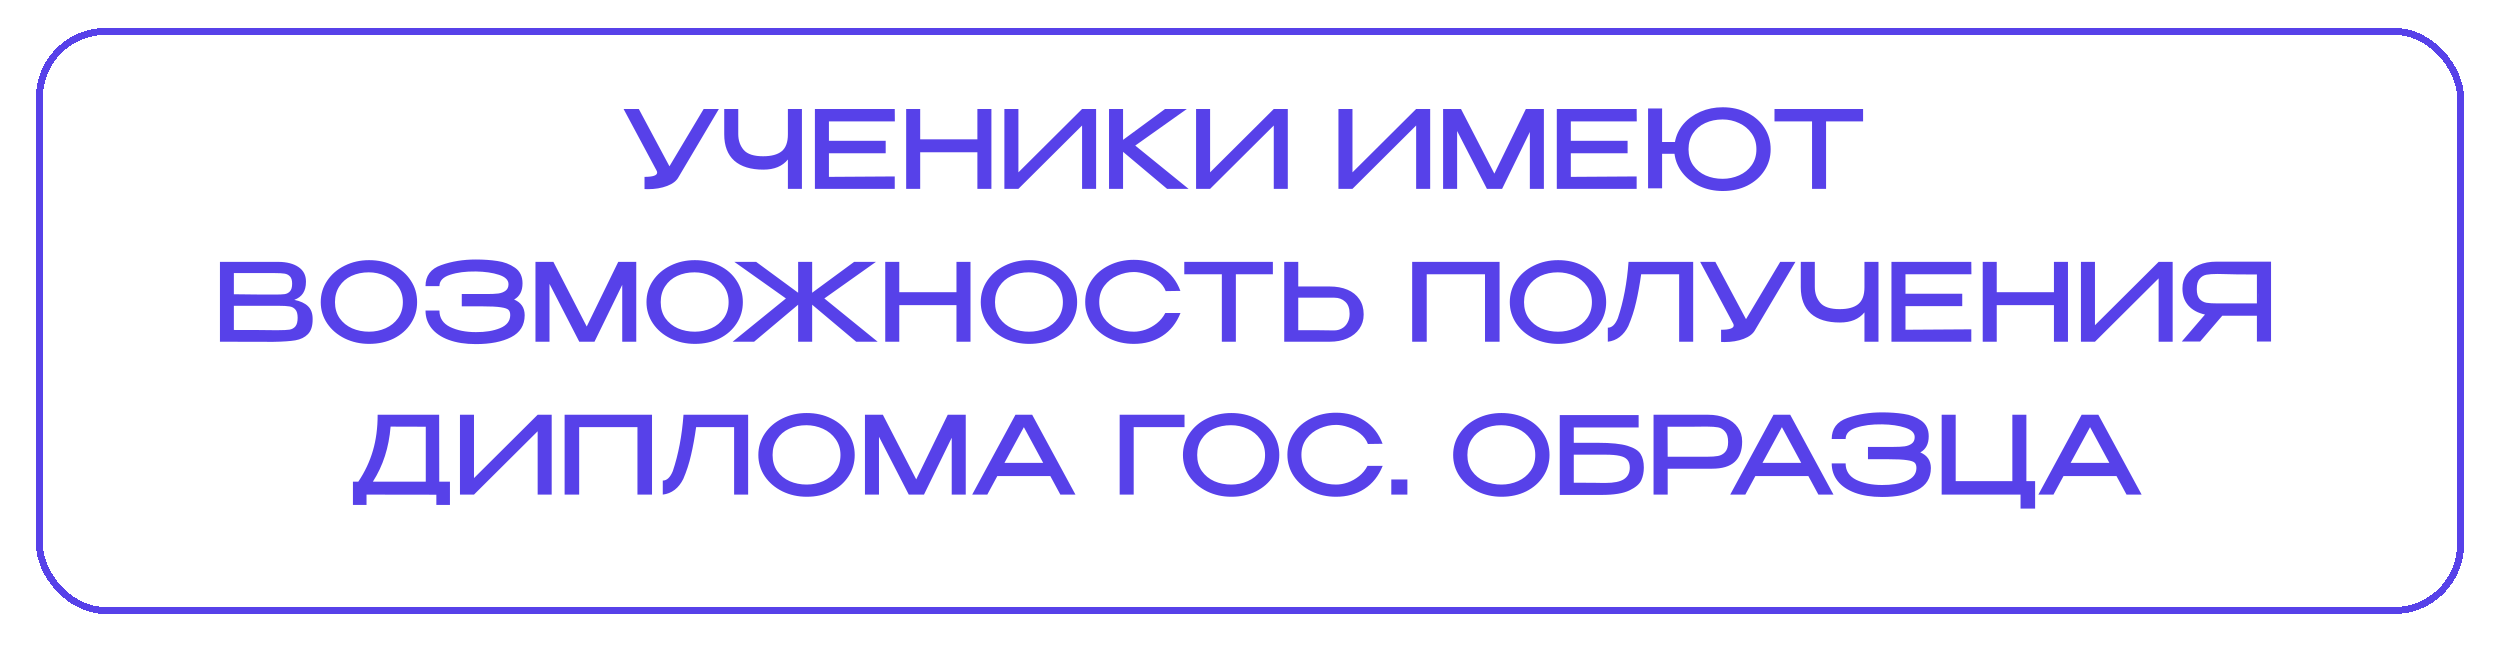
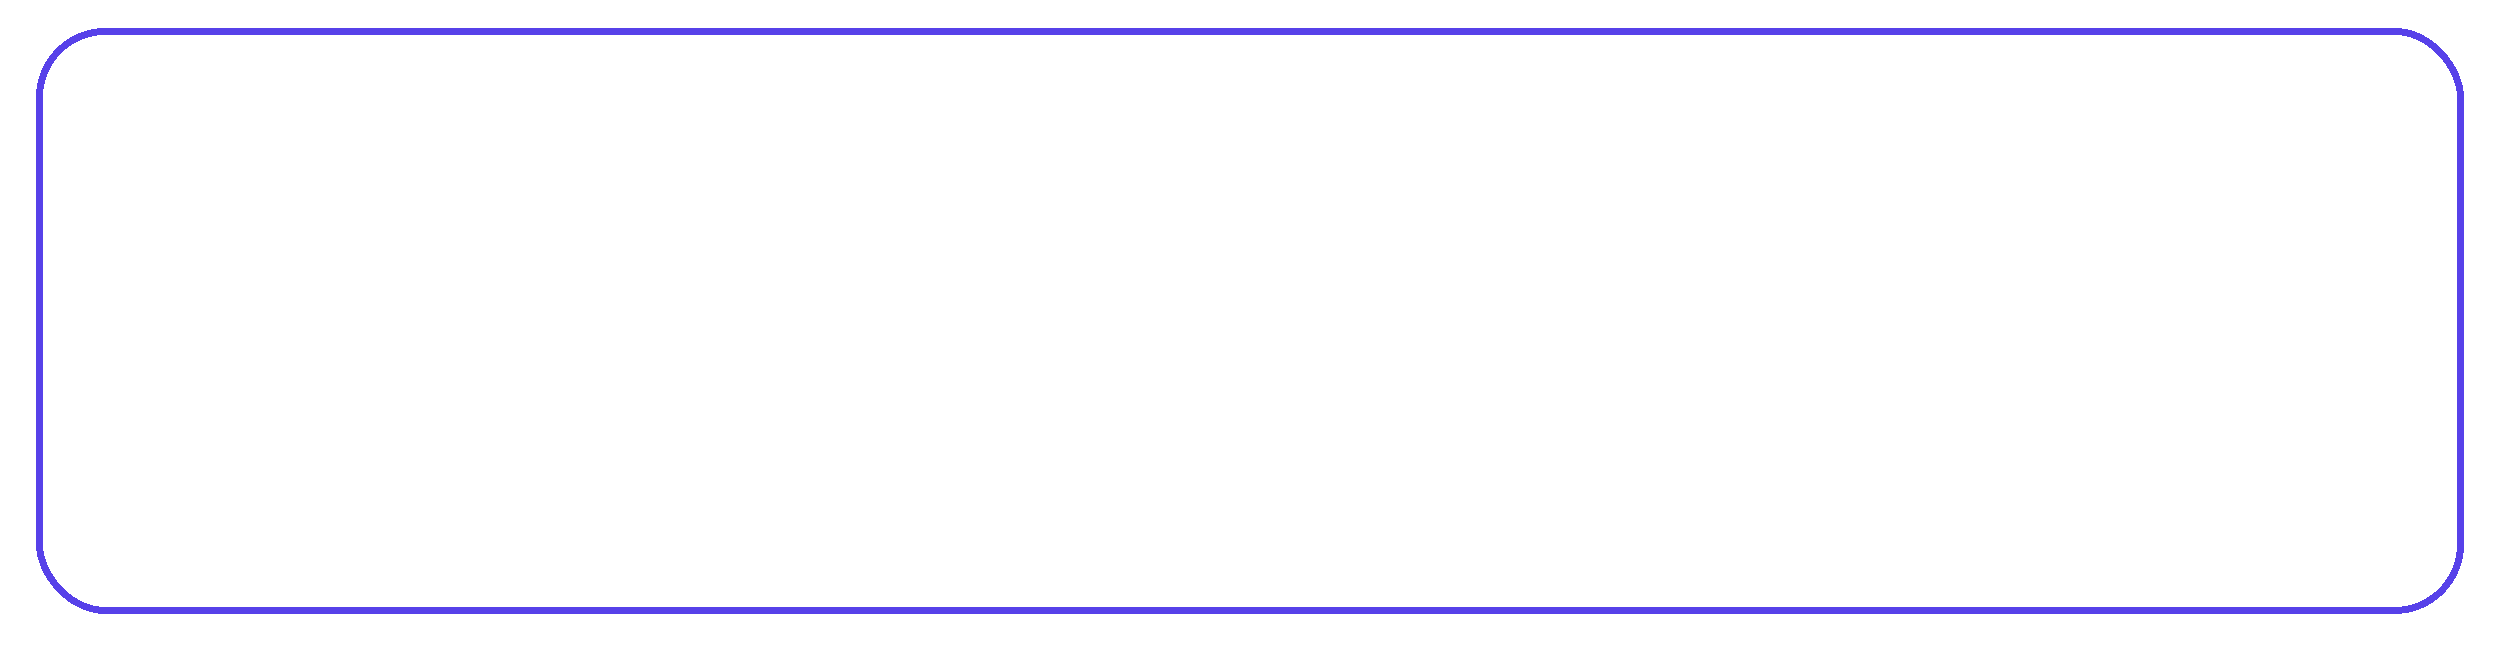
<svg xmlns="http://www.w3.org/2000/svg" width="278" height="72" viewBox="0 0 278 72" fill="none">
-   <path d="M79.939 12.12L75.475 19.656C75.251 20.096 74.823 20.436 74.191 20.676C73.567 20.916 72.851 21.036 72.043 21.036C71.883 21.036 71.759 21.032 71.671 21.024V19.668C72.607 19.668 73.075 19.508 73.075 19.188C73.075 19.092 73.039 18.992 72.967 18.888L69.343 12.12H71.035L74.443 18.492L78.247 12.12H79.939ZM87.614 12.12H89.174V21H87.614V17.736C87.006 18.488 86.098 18.864 84.89 18.864C83.482 18.864 82.402 18.532 81.65 17.868C80.906 17.196 80.534 16.22 80.534 14.94V12.12H82.094V14.904C82.094 15.616 82.298 16.208 82.706 16.68C83.114 17.144 83.83 17.376 84.854 17.376C85.774 17.376 86.462 17.192 86.918 16.824C87.382 16.448 87.614 15.82 87.614 14.94V12.12ZM98.489 17.04H92.177V19.668L99.496 19.62V21H90.617V12.12H99.496L99.508 13.5H92.177V15.66H98.489V17.04ZM102.325 15.492H108.685V12.12H110.245V21H108.685V16.932H102.325V21H100.765V12.12H102.325V15.492ZM113.247 12.12V19.164L120.327 12.12H121.887V21H120.327V13.956L113.247 21H111.687V12.12H113.247ZM126.24 16.188L132.168 21H129.78L124.884 16.884V21H123.324V12.12H124.884V15.552L129.552 12.12H131.976L126.24 16.188ZM134.563 12.12V19.164L141.643 12.12H143.203V21H141.643V13.956L134.563 21H133.003V12.12H134.563ZM150.395 12.12V19.164L157.475 12.12H159.035V21H157.475V13.956L150.395 21H148.835V12.12H150.395ZM171.68 12.12V21H170.12V14.676L167.036 21H165.344L162.032 14.568V21H160.472V12.12H162.464L166.172 19.308L169.676 12.12H171.68ZM180.988 17.04H174.676V19.668L181.996 19.62V21H173.116V12.12H181.996L182.008 13.5H174.676V15.66H180.988V17.04ZM191.557 11.928C192.573 11.928 193.485 12.132 194.293 12.54C195.109 12.94 195.745 13.496 196.201 14.208C196.665 14.912 196.897 15.708 196.897 16.596C196.897 17.476 196.665 18.268 196.201 18.972C195.745 19.676 195.113 20.232 194.305 20.64C193.497 21.04 192.585 21.24 191.569 21.24C190.649 21.24 189.797 21.064 189.013 20.712C188.229 20.352 187.589 19.856 187.093 19.224C186.597 18.592 186.301 17.884 186.205 17.1H184.825V20.94H183.265V12.06H184.825V15.792H186.253C186.389 15.04 186.705 14.372 187.201 13.788C187.705 13.204 188.337 12.748 189.097 12.42C189.857 12.092 190.677 11.928 191.557 11.928ZM191.557 19.884C192.205 19.884 192.817 19.756 193.393 19.5C193.969 19.244 194.433 18.868 194.785 18.372C195.137 17.876 195.313 17.284 195.313 16.596C195.313 15.924 195.137 15.34 194.785 14.844C194.433 14.34 193.969 13.956 193.393 13.692C192.817 13.42 192.205 13.284 191.557 13.284C190.845 13.284 190.201 13.416 189.625 13.68C189.049 13.944 188.593 14.328 188.257 14.832C187.929 15.328 187.765 15.916 187.765 16.596C187.765 17.292 187.937 17.888 188.281 18.384C188.633 18.88 189.097 19.256 189.673 19.512C190.249 19.76 190.877 19.884 191.557 19.884ZM197.323 13.464V12.12H207.175L197.323 13.464ZM207.175 12.12V13.5H203.059V21H201.499V13.5H197.323V12.12H207.175ZM32.726 33.344C33.398 33.48 33.906 33.716 34.25 34.052C34.594 34.38 34.766 34.852 34.766 35.468V35.516C34.766 36.26 34.59 36.808 34.238 37.16C33.894 37.512 33.43 37.74 32.846 37.844C32.27 37.94 31.462 37.996 30.422 38.012H30.398H29.822L24.458 38V29.12H30.974C31.902 29.128 32.642 29.32 33.194 29.696C33.746 30.072 34.022 30.604 34.022 31.292V31.34C34.022 31.86 33.914 32.284 33.698 32.612C33.482 32.94 33.158 33.184 32.726 33.344ZM32.486 31.544C32.486 31.176 32.406 30.908 32.246 30.74C32.094 30.572 31.894 30.468 31.646 30.428C31.398 30.388 31.042 30.368 30.578 30.368H30.554H26.006V32.72C26.374 32.728 26.738 32.732 27.098 32.732C27.458 32.732 27.798 32.736 28.118 32.744C28.87 32.744 29.27 32.748 29.318 32.756H30.578C31.066 32.756 31.422 32.74 31.646 32.708C31.878 32.676 32.074 32.576 32.234 32.408C32.402 32.232 32.486 31.944 32.486 31.544ZM26.006 32.876H26.03L26.006 32.864V32.876ZM30.962 36.716C31.514 36.716 31.926 36.696 32.198 36.656C32.47 36.608 32.686 36.488 32.846 36.296C33.014 36.096 33.098 35.776 33.098 35.336C33.098 34.912 33.014 34.608 32.846 34.424C32.686 34.232 32.47 34.116 32.198 34.076C31.926 34.028 31.514 34.004 30.962 34.004H30.95H26.006V36.692C28.014 36.692 29.466 36.7 30.362 36.716H30.962ZM41.042 28.928C42.058 28.928 42.97 29.132 43.778 29.54C44.594 29.94 45.23 30.496 45.686 31.208C46.15 31.912 46.382 32.708 46.382 33.596C46.382 34.476 46.15 35.268 45.686 35.972C45.23 36.676 44.598 37.232 43.79 37.64C42.982 38.04 42.07 38.24 41.054 38.24C40.07 38.24 39.166 38.04 38.342 37.64C37.518 37.232 36.866 36.676 36.386 35.972C35.906 35.26 35.666 34.468 35.666 33.596C35.666 32.716 35.906 31.92 36.386 31.208C36.866 30.496 37.514 29.94 38.33 29.54C39.154 29.132 40.058 28.928 41.042 28.928ZM41.042 36.884C41.69 36.884 42.302 36.756 42.878 36.5C43.454 36.244 43.918 35.868 44.27 35.372C44.622 34.876 44.798 34.284 44.798 33.596C44.798 32.924 44.618 32.336 44.258 31.832C43.906 31.328 43.438 30.944 42.854 30.68C42.27 30.416 41.654 30.284 41.006 30.284C40.302 30.284 39.662 30.416 39.086 30.68C38.518 30.944 38.07 31.328 37.742 31.832C37.414 32.328 37.25 32.916 37.25 33.596C37.25 34.292 37.422 34.888 37.766 35.384C38.118 35.88 38.582 36.256 39.158 36.512C39.734 36.76 40.362 36.884 41.042 36.884ZM58.345 35.06C58.337 36.172 57.833 36.984 56.833 37.496C55.833 38.008 54.529 38.264 52.921 38.264C51.753 38.264 50.745 38.108 49.897 37.796C49.057 37.484 48.417 37.048 47.977 36.488C47.537 35.928 47.317 35.276 47.317 34.532H48.865C48.865 35.356 49.257 35.964 50.041 36.356C50.833 36.74 51.793 36.932 52.921 36.932C53.977 36.94 54.873 36.792 55.609 36.488C56.353 36.184 56.729 35.704 56.737 35.048C56.737 34.792 56.677 34.6 56.557 34.472C56.437 34.336 56.153 34.236 55.705 34.172C55.257 34.1 54.545 34.064 53.569 34.064H51.349V32.696H53.593H54.181C54.677 32.696 55.089 32.676 55.417 32.636C55.745 32.588 56.013 32.484 56.221 32.324C56.437 32.164 56.545 31.924 56.545 31.604C56.545 31.14 56.193 30.792 55.489 30.56C54.785 30.328 53.929 30.204 52.921 30.188C51.793 30.172 50.833 30.296 50.041 30.56C49.257 30.816 48.865 31.236 48.865 31.82H47.317C47.317 30.668 47.897 29.888 49.057 29.48C50.225 29.064 51.513 28.856 52.921 28.856C53.777 28.856 54.573 28.912 55.309 29.024C56.053 29.128 56.705 29.376 57.265 29.768C57.825 30.16 58.105 30.74 58.105 31.508C58.105 32.364 57.793 32.964 57.169 33.308C57.945 33.636 58.337 34.212 58.345 35.036V35.048V35.06ZM70.752 29.12V38H69.192V31.676L66.108 38H64.416L61.104 31.568V38H59.544V29.12H61.536L65.244 36.308L68.748 29.12H70.752ZM77.265 28.928C78.281 28.928 79.193 29.132 80.001 29.54C80.817 29.94 81.453 30.496 81.909 31.208C82.373 31.912 82.605 32.708 82.605 33.596C82.605 34.476 82.373 35.268 81.909 35.972C81.453 36.676 80.821 37.232 80.013 37.64C79.205 38.04 78.293 38.24 77.277 38.24C76.293 38.24 75.389 38.04 74.565 37.64C73.741 37.232 73.089 36.676 72.609 35.972C72.129 35.26 71.889 34.468 71.889 33.596C71.889 32.716 72.129 31.92 72.609 31.208C73.089 30.496 73.737 29.94 74.553 29.54C75.377 29.132 76.281 28.928 77.265 28.928ZM77.265 36.884C77.913 36.884 78.525 36.756 79.101 36.5C79.677 36.244 80.141 35.868 80.493 35.372C80.845 34.876 81.021 34.284 81.021 33.596C81.021 32.924 80.841 32.336 80.481 31.832C80.129 31.328 79.661 30.944 79.077 30.68C78.493 30.416 77.877 30.284 77.229 30.284C76.525 30.284 75.885 30.416 75.309 30.68C74.741 30.944 74.293 31.328 73.965 31.832C73.637 32.328 73.473 32.916 73.473 33.596C73.473 34.292 73.645 34.888 73.989 35.384C74.341 35.88 74.805 36.256 75.381 36.512C75.957 36.76 76.585 36.884 77.265 36.884ZM91.668 33.188L97.596 38H95.208L90.312 33.884V38H88.752V33.884L83.856 38H81.468L87.396 33.188L81.66 29.12H84.084L88.752 32.552V29.12H90.312V32.552L94.98 29.12H97.404L91.668 33.188ZM99.999 32.492H106.359V29.12H107.919V38H106.359V33.932H99.999V38H98.439V29.12H99.999V32.492ZM114.437 28.928C115.453 28.928 116.365 29.132 117.173 29.54C117.989 29.94 118.625 30.496 119.081 31.208C119.545 31.912 119.777 32.708 119.777 33.596C119.777 34.476 119.545 35.268 119.081 35.972C118.625 36.676 117.993 37.232 117.185 37.64C116.377 38.04 115.465 38.24 114.449 38.24C113.465 38.24 112.561 38.04 111.737 37.64C110.913 37.232 110.261 36.676 109.781 35.972C109.301 35.26 109.061 34.468 109.061 33.596C109.061 32.716 109.301 31.92 109.781 31.208C110.261 30.496 110.909 29.94 111.725 29.54C112.549 29.132 113.453 28.928 114.437 28.928ZM114.437 36.884C115.085 36.884 115.697 36.756 116.273 36.5C116.849 36.244 117.313 35.868 117.665 35.372C118.017 34.876 118.193 34.284 118.193 33.596C118.193 32.924 118.013 32.336 117.653 31.832C117.301 31.328 116.833 30.944 116.249 30.68C115.665 30.416 115.049 30.284 114.401 30.284C113.697 30.284 113.057 30.416 112.481 30.68C111.913 30.944 111.465 31.328 111.137 31.832C110.809 32.328 110.645 32.916 110.645 33.596C110.645 34.292 110.817 34.888 111.161 35.384C111.513 35.88 111.977 36.256 112.553 36.512C113.129 36.76 113.757 36.884 114.437 36.884ZM120.675 33.572C120.675 32.684 120.911 31.884 121.383 31.172C121.863 30.46 122.515 29.904 123.339 29.504C124.163 29.096 125.079 28.892 126.087 28.892C127.295 28.892 128.355 29.192 129.267 29.792C130.187 30.392 130.851 31.244 131.259 32.348L129.627 32.372C129.459 31.924 129.175 31.54 128.775 31.22C128.375 30.9 127.931 30.66 127.443 30.5C126.963 30.332 126.515 30.248 126.099 30.248C125.475 30.248 124.863 30.38 124.263 30.644C123.671 30.9 123.183 31.28 122.799 31.784C122.423 32.288 122.235 32.884 122.235 33.572C122.235 34.276 122.411 34.876 122.763 35.372C123.115 35.868 123.583 36.244 124.167 36.5C124.759 36.756 125.403 36.884 126.099 36.884C126.507 36.884 126.935 36.808 127.383 36.656C127.831 36.496 128.251 36.26 128.643 35.948C129.035 35.636 129.347 35.256 129.579 34.808H131.271C130.823 35.928 130.147 36.78 129.243 37.364C128.347 37.948 127.295 38.24 126.087 38.24C125.087 38.24 124.171 38.036 123.339 37.628C122.515 37.22 121.863 36.66 121.383 35.948C120.911 35.236 120.675 34.444 120.675 33.572ZM131.692 30.464V29.12H141.544L131.692 30.464ZM141.544 29.12V30.5H137.428V38H135.868V30.5H131.692V29.12H141.544ZM147.846 31.856C148.606 31.856 149.27 31.976 149.838 32.216C150.406 32.456 150.846 32.808 151.158 33.272C151.478 33.736 151.638 34.292 151.638 34.94V34.988C151.638 35.58 151.478 36.104 151.158 36.56C150.846 37.016 150.402 37.372 149.826 37.628C149.258 37.876 148.602 38 147.858 38H142.806V29.12H144.366V31.856H147.822H147.846ZM148.386 36.74C148.682 36.74 148.958 36.668 149.214 36.524C149.478 36.38 149.686 36.168 149.838 35.888C149.998 35.608 150.078 35.276 150.078 34.892C150.078 34.292 149.914 33.844 149.586 33.548C149.266 33.252 148.866 33.104 148.386 33.104H148.374H144.366V36.716C146.262 36.716 147.49 36.724 148.05 36.74H148.386ZM166.753 29.12V38H165.133V30.5H158.653V38H157.033V29.12H166.753ZM173.265 28.928C174.281 28.928 175.193 29.132 176.001 29.54C176.817 29.94 177.453 30.496 177.909 31.208C178.373 31.912 178.605 32.708 178.605 33.596C178.605 34.476 178.373 35.268 177.909 35.972C177.453 36.676 176.821 37.232 176.013 37.64C175.205 38.04 174.293 38.24 173.277 38.24C172.293 38.24 171.389 38.04 170.565 37.64C169.741 37.232 169.089 36.676 168.609 35.972C168.129 35.26 167.889 34.468 167.889 33.596C167.889 32.716 168.129 31.92 168.609 31.208C169.089 30.496 169.737 29.94 170.553 29.54C171.377 29.132 172.281 28.928 173.265 28.928ZM173.265 36.884C173.913 36.884 174.525 36.756 175.101 36.5C175.677 36.244 176.141 35.868 176.493 35.372C176.845 34.876 177.021 34.284 177.021 33.596C177.021 32.924 176.841 32.336 176.481 31.832C176.129 31.328 175.661 30.944 175.077 30.68C174.493 30.416 173.877 30.284 173.229 30.284C172.525 30.284 171.885 30.416 171.309 30.68C170.741 30.944 170.293 31.328 169.965 31.832C169.637 32.328 169.473 32.916 169.473 33.596C169.473 34.292 169.645 34.888 169.989 35.384C170.341 35.88 170.805 36.256 171.381 36.512C171.957 36.76 172.585 36.884 173.265 36.884ZM188.281 29.12V38H186.721V30.5H182.497C182.337 31.644 182.149 32.676 181.933 33.596C181.725 34.516 181.437 35.404 181.069 36.26C180.821 36.764 180.501 37.168 180.109 37.472C179.717 37.768 179.277 37.944 178.789 38V36.44C179.245 36.44 179.617 36.088 179.905 35.384C180.529 33.528 180.925 31.44 181.093 29.12H188.281ZM199.652 29.12L195.188 36.656C194.964 37.096 194.536 37.436 193.904 37.676C193.28 37.916 192.564 38.036 191.756 38.036C191.596 38.036 191.472 38.032 191.384 38.024V36.668C192.32 36.668 192.788 36.508 192.788 36.188C192.788 36.092 192.752 35.992 192.68 35.888L189.056 29.12H190.748L194.156 35.492L197.96 29.12H199.652ZM207.327 29.12H208.887V38H207.327V34.736C206.719 35.488 205.811 35.864 204.603 35.864C203.195 35.864 202.115 35.532 201.363 34.868C200.619 34.196 200.247 33.22 200.247 31.94V29.12H201.807V31.904C201.807 32.616 202.011 33.208 202.419 33.68C202.827 34.144 203.543 34.376 204.567 34.376C205.487 34.376 206.175 34.192 206.631 33.824C207.095 33.448 207.327 32.82 207.327 31.94V29.12ZM218.201 34.04H211.889V36.668L219.209 36.62V38H210.329V29.12H219.209L219.221 30.5H211.889V32.66H218.201V34.04ZM222.038 32.492H228.398V29.12H229.958V38H228.398V33.932H222.038V38H220.478V29.12H222.038V32.492ZM232.96 29.12V36.164L240.04 29.12H241.6V38H240.04V30.956L232.96 38H231.4V29.12H232.96ZM251.124 33.74C251.132 32.884 251.132 32.52 251.124 32.648V33.74ZM252.54 37.976H250.968V35.108H247.116L244.656 37.976H242.616L245.196 34.976C244.412 34.808 243.796 34.476 243.348 33.98C242.908 33.484 242.688 32.856 242.688 32.096V32.048C242.688 31.464 242.844 30.952 243.156 30.512C243.476 30.064 243.92 29.716 244.488 29.468C245.064 29.22 245.724 29.096 246.468 29.096H252.54V37.976ZM244.284 32.156C244.284 32.652 244.388 33.016 244.596 33.248C244.804 33.472 245.06 33.612 245.364 33.668C245.668 33.716 246.08 33.74 246.6 33.74H246.624H250.968V30.524C249.256 30.524 248 30.508 247.2 30.476C247.032 30.468 246.832 30.464 246.6 30.464C246.08 30.464 245.668 30.492 245.364 30.548C245.06 30.604 244.804 30.756 244.596 31.004C244.388 31.244 244.284 31.628 244.284 32.156ZM48.846 53.56H50.034V56.152H48.522V55.012L40.758 55V56.152H39.246V53.56H39.846C40.582 52.456 41.122 51.308 41.466 50.116C41.818 48.924 41.994 47.592 41.994 46.12H48.834L48.846 53.56ZM43.434 47.44C43.25 49.76 42.594 51.8 41.466 53.56H47.346V47.452L43.434 47.44ZM52.708 46.12V53.164L59.788 46.12H61.348V55H59.788V47.956L52.708 55H51.148V46.12H52.708ZM72.504 46.12V55H70.885V47.5H64.404V55H62.785V46.12H72.504ZM83.193 46.12V55H81.633V47.5H77.409C77.249 48.644 77.061 49.676 76.845 50.596C76.637 51.516 76.349 52.404 75.981 53.26C75.733 53.764 75.413 54.168 75.021 54.472C74.629 54.768 74.189 54.944 73.701 55V53.44C74.157 53.44 74.529 53.088 74.817 52.384C75.441 50.528 75.837 48.44 76.005 46.12H83.193ZM89.704 45.928C90.72 45.928 91.632 46.132 92.44 46.54C93.256 46.94 93.892 47.496 94.348 48.208C94.812 48.912 95.044 49.708 95.044 50.596C95.044 51.476 94.812 52.268 94.348 52.972C93.892 53.676 93.26 54.232 92.452 54.64C91.644 55.04 90.732 55.24 89.716 55.24C88.732 55.24 87.828 55.04 87.004 54.64C86.18 54.232 85.528 53.676 85.048 52.972C84.568 52.26 84.328 51.468 84.328 50.596C84.328 49.716 84.568 48.92 85.048 48.208C85.528 47.496 86.176 46.94 86.992 46.54C87.816 46.132 88.72 45.928 89.704 45.928ZM89.704 53.884C90.352 53.884 90.964 53.756 91.54 53.5C92.116 53.244 92.58 52.868 92.932 52.372C93.284 51.876 93.46 51.284 93.46 50.596C93.46 49.924 93.28 49.336 92.92 48.832C92.568 48.328 92.1 47.944 91.516 47.68C90.932 47.416 90.316 47.284 89.668 47.284C88.964 47.284 88.324 47.416 87.748 47.68C87.18 47.944 86.732 48.328 86.404 48.832C86.076 49.328 85.912 49.916 85.912 50.596C85.912 51.292 86.084 51.888 86.428 52.384C86.78 52.88 87.244 53.256 87.82 53.512C88.396 53.76 89.024 53.884 89.704 53.884ZM107.391 46.12V55H105.831V48.676L102.747 55H101.055L97.743 48.568V55H96.183V46.12H98.175L101.883 53.308L105.387 46.12H107.391ZM119.591 55H117.911L116.795 52.936H110.903L109.787 55H108.107L112.919 46.12H114.779L119.591 55ZM113.855 47.5L111.695 51.472H116.003L113.855 47.5ZM131.719 46.12V47.5H126.067V55H124.507V46.12H131.719ZM136.919 45.928C137.935 45.928 138.847 46.132 139.655 46.54C140.471 46.94 141.107 47.496 141.563 48.208C142.027 48.912 142.259 49.708 142.259 50.596C142.259 51.476 142.027 52.268 141.563 52.972C141.107 53.676 140.475 54.232 139.667 54.64C138.859 55.04 137.947 55.24 136.931 55.24C135.947 55.24 135.043 55.04 134.219 54.64C133.395 54.232 132.743 53.676 132.263 52.972C131.783 52.26 131.543 51.468 131.543 50.596C131.543 49.716 131.783 48.92 132.263 48.208C132.743 47.496 133.391 46.94 134.207 46.54C135.031 46.132 135.935 45.928 136.919 45.928ZM136.919 53.884C137.567 53.884 138.179 53.756 138.755 53.5C139.331 53.244 139.795 52.868 140.147 52.372C140.499 51.876 140.675 51.284 140.675 50.596C140.675 49.924 140.495 49.336 140.135 48.832C139.783 48.328 139.315 47.944 138.731 47.68C138.147 47.416 137.531 47.284 136.883 47.284C136.179 47.284 135.539 47.416 134.963 47.68C134.395 47.944 133.947 48.328 133.619 48.832C133.291 49.328 133.127 49.916 133.127 50.596C133.127 51.292 133.299 51.888 133.643 52.384C133.995 52.88 134.459 53.256 135.035 53.512C135.611 53.76 136.239 53.884 136.919 53.884ZM143.158 50.572C143.158 49.684 143.394 48.884 143.866 48.172C144.346 47.46 144.998 46.904 145.822 46.504C146.646 46.096 147.562 45.892 148.57 45.892C149.778 45.892 150.838 46.192 151.75 46.792C152.67 47.392 153.334 48.244 153.742 49.348L152.11 49.372C151.942 48.924 151.658 48.54 151.258 48.22C150.858 47.9 150.414 47.66 149.926 47.5C149.446 47.332 148.998 47.248 148.582 47.248C147.958 47.248 147.346 47.38 146.746 47.644C146.154 47.9 145.666 48.28 145.282 48.784C144.906 49.288 144.718 49.884 144.718 50.572C144.718 51.276 144.894 51.876 145.246 52.372C145.598 52.868 146.066 53.244 146.65 53.5C147.242 53.756 147.886 53.884 148.582 53.884C148.99 53.884 149.418 53.808 149.866 53.656C150.314 53.496 150.734 53.26 151.126 52.948C151.518 52.636 151.83 52.256 152.062 51.808H153.754C153.306 52.928 152.63 53.78 151.726 54.364C150.83 54.948 149.778 55.24 148.57 55.24C147.57 55.24 146.654 55.036 145.822 54.628C144.998 54.22 144.346 53.66 143.866 52.948C143.394 52.236 143.158 51.444 143.158 50.572ZM154.712 53.32V55H156.5V53.32H154.712ZM166.966 45.928C167.982 45.928 168.894 46.132 169.702 46.54C170.518 46.94 171.154 47.496 171.61 48.208C172.074 48.912 172.306 49.708 172.306 50.596C172.306 51.476 172.074 52.268 171.61 52.972C171.154 53.676 170.522 54.232 169.714 54.64C168.906 55.04 167.994 55.24 166.978 55.24C165.994 55.24 165.09 55.04 164.266 54.64C163.442 54.232 162.79 53.676 162.31 52.972C161.83 52.26 161.59 51.468 161.59 50.596C161.59 49.716 161.83 48.92 162.31 48.208C162.79 47.496 163.438 46.94 164.254 46.54C165.078 46.132 165.982 45.928 166.966 45.928ZM166.966 53.884C167.614 53.884 168.226 53.756 168.802 53.5C169.378 53.244 169.842 52.868 170.194 52.372C170.546 51.876 170.722 51.284 170.722 50.596C170.722 49.924 170.542 49.336 170.182 48.832C169.83 48.328 169.362 47.944 168.778 47.68C168.194 47.416 167.578 47.284 166.93 47.284C166.226 47.284 165.586 47.416 165.01 47.68C164.442 47.944 163.994 48.328 163.666 48.832C163.338 49.328 163.174 49.916 163.174 50.596C163.174 51.292 163.346 51.888 163.69 52.384C164.042 52.88 164.506 53.256 165.082 53.512C165.658 53.76 166.286 53.884 166.966 53.884ZM177.717 49.24C179.157 49.24 180.245 49.352 180.981 49.576C181.717 49.8 182.201 50.104 182.433 50.488C182.673 50.872 182.793 51.368 182.793 51.976V52.012C182.793 52.508 182.701 52.968 182.517 53.392C182.333 53.816 181.893 54.196 181.197 54.532C180.509 54.868 179.473 55.036 178.089 55.036H173.445V46.156H182.217V47.536H175.005V49.24H177.717ZM178.509 53.704C179.469 53.704 180.161 53.564 180.585 53.284C181.017 52.996 181.233 52.568 181.233 52C181.233 51.624 181.141 51.332 180.957 51.124C180.781 50.916 180.497 50.772 180.105 50.692C179.721 50.604 179.189 50.56 178.509 50.56H178.497H175.005V53.68C176.773 53.68 177.849 53.688 178.233 53.704H178.509ZM189.946 46.12C190.69 46.12 191.346 46.244 191.914 46.492C192.49 46.74 192.934 47.088 193.246 47.536C193.566 47.976 193.726 48.488 193.726 49.072V49.12C193.726 50.104 193.45 50.852 192.898 51.364C192.346 51.868 191.51 52.12 190.39 52.12H185.446V55H183.874V46.12H189.946ZM189.862 50.788C190.342 50.788 190.734 50.76 191.038 50.704C191.35 50.648 191.614 50.504 191.83 50.272C192.054 50.032 192.166 49.66 192.166 49.156C192.166 48.628 192.054 48.24 191.83 47.992C191.614 47.736 191.354 47.58 191.05 47.524C190.746 47.468 190.35 47.44 189.862 47.44H189.346C189.114 47.44 188.714 47.444 188.146 47.452C187.586 47.452 186.682 47.452 185.434 47.452L185.446 50.788H189.85H189.862ZM203.884 55H202.204L201.088 52.936H195.196L194.08 55H192.4L197.212 46.12H199.072L203.884 55ZM198.148 47.5L195.988 51.472H200.296L198.148 47.5ZM214.714 52.06C214.706 53.172 214.202 53.984 213.202 54.496C212.202 55.008 210.898 55.264 209.29 55.264C208.122 55.264 207.114 55.108 206.266 54.796C205.426 54.484 204.786 54.048 204.346 53.488C203.906 52.928 203.686 52.276 203.686 51.532H205.234C205.234 52.356 205.626 52.964 206.41 53.356C207.202 53.74 208.162 53.932 209.29 53.932C210.346 53.94 211.242 53.792 211.978 53.488C212.722 53.184 213.098 52.704 213.106 52.048C213.106 51.792 213.046 51.6 212.926 51.472C212.806 51.336 212.522 51.236 212.074 51.172C211.626 51.1 210.914 51.064 209.938 51.064H207.718V49.696H209.962H210.55C211.046 49.696 211.458 49.676 211.786 49.636C212.114 49.588 212.382 49.484 212.59 49.324C212.806 49.164 212.914 48.924 212.914 48.604C212.914 48.14 212.562 47.792 211.858 47.56C211.154 47.328 210.298 47.204 209.29 47.188C208.162 47.172 207.202 47.296 206.41 47.56C205.626 47.816 205.234 48.236 205.234 48.82H203.686C203.686 47.668 204.266 46.888 205.426 46.48C206.594 46.064 207.882 45.856 209.29 45.856C210.146 45.856 210.942 45.912 211.678 46.024C212.422 46.128 213.074 46.376 213.634 46.768C214.194 47.16 214.474 47.74 214.474 48.508C214.474 49.364 214.162 49.964 213.538 50.308C214.314 50.636 214.706 51.212 214.714 52.036V52.048V52.06ZM223.773 46.12H225.333V53.5H226.305V56.56H224.685V55H215.913V46.12H217.473V53.5H223.773V46.12ZM238.15 55H236.47L235.354 52.936H229.462L228.346 55H226.666L231.478 46.12H233.338L238.15 55ZM232.414 47.5L230.254 51.472H234.562L232.414 47.5Z" fill="#5741E9" />
  <g filter="url(#filter0_d)">
    <rect x="4.388" y="0.388" width="269.224" height="64.397" rx="7.371" stroke="#5741E9" stroke-width="0.776" shape-rendering="crispEdges" />
  </g>
  <defs>
    <filter id="filter0_d" x="0.897" y="-3.05176e-05" width="276.207" height="71.379" filterUnits="userSpaceOnUse" color-interpolation-filters="sRGB">
      <feFlood flood-opacity="0" result="BackgroundImageFix" />
      <feColorMatrix in="SourceAlpha" type="matrix" values="0 0 0 0 0 0 0 0 0 0 0 0 0 0 0 0 0 0 127 0" result="hardAlpha" />
      <feOffset dy="3.103" />
      <feGaussianBlur stdDeviation="1.552" />
      <feComposite in2="hardAlpha" operator="out" />
      <feColorMatrix type="matrix" values="0 0 0 0 0 0 0 0 0 0 0 0 0 0 0 0 0 0 0.25 0" />
      <feBlend mode="normal" in2="BackgroundImageFix" result="effect1_dropShadow" />
      <feBlend mode="normal" in="SourceGraphic" in2="effect1_dropShadow" result="shape" />
    </filter>
  </defs>
</svg>